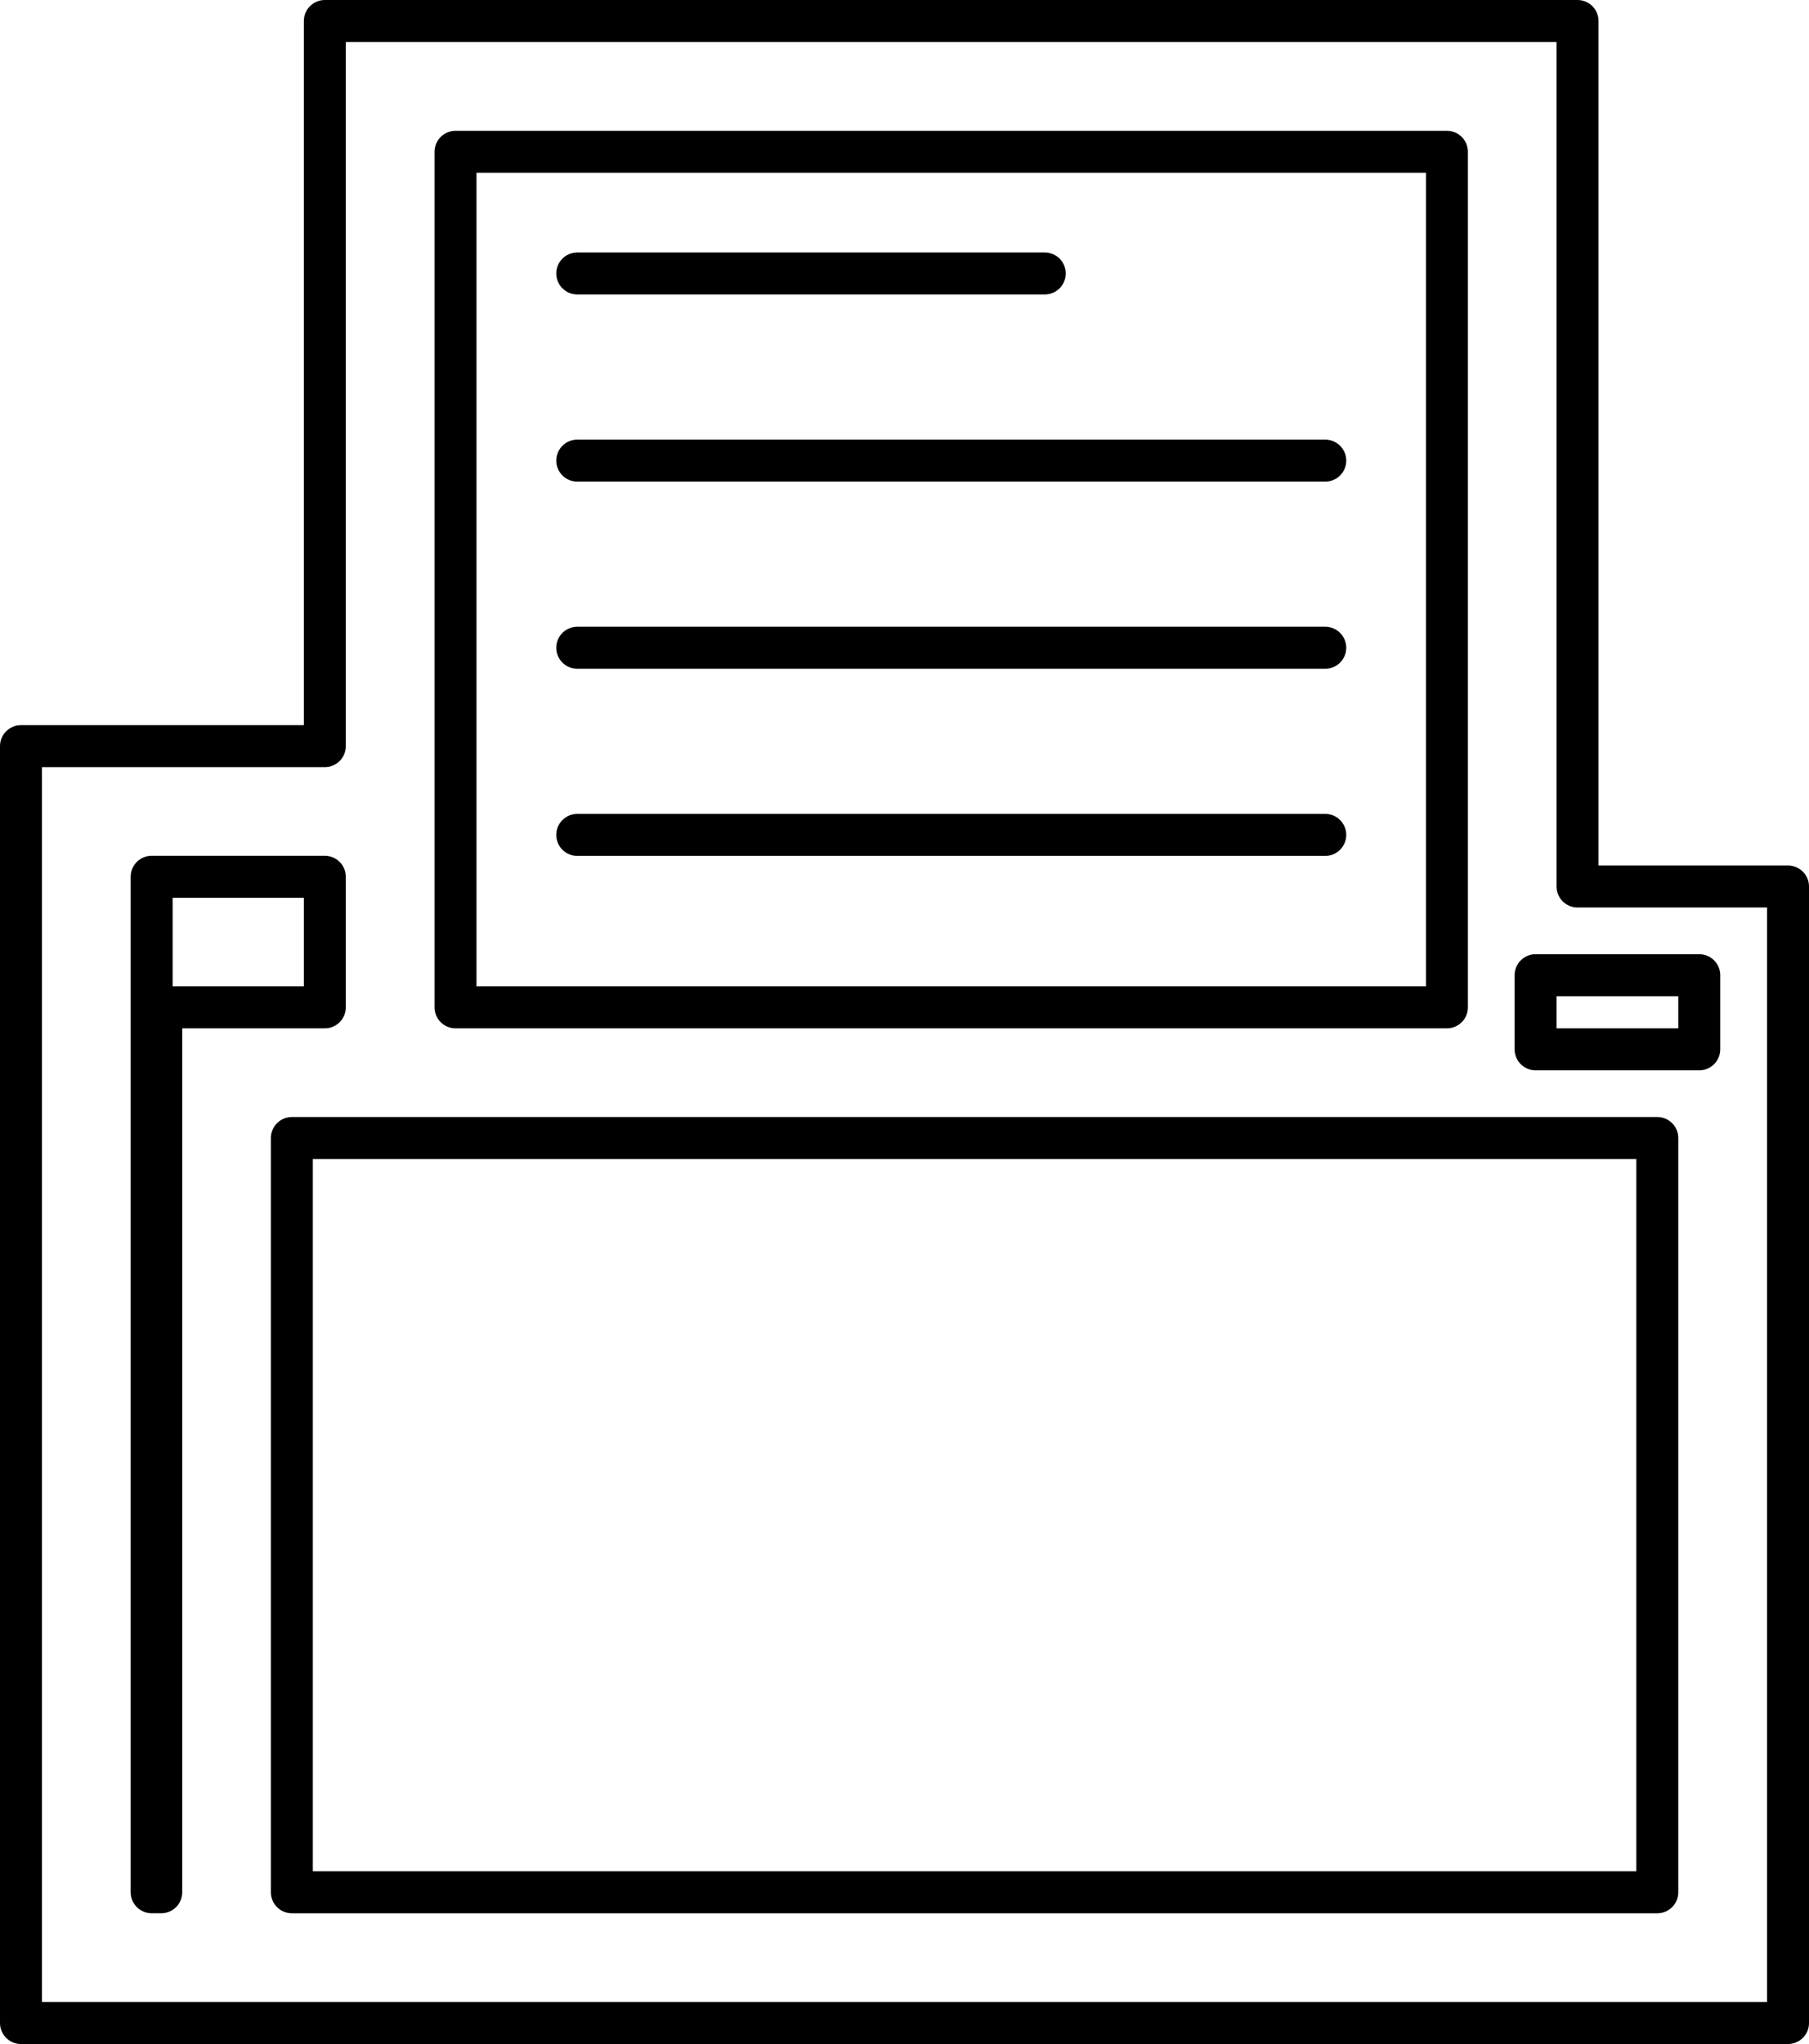
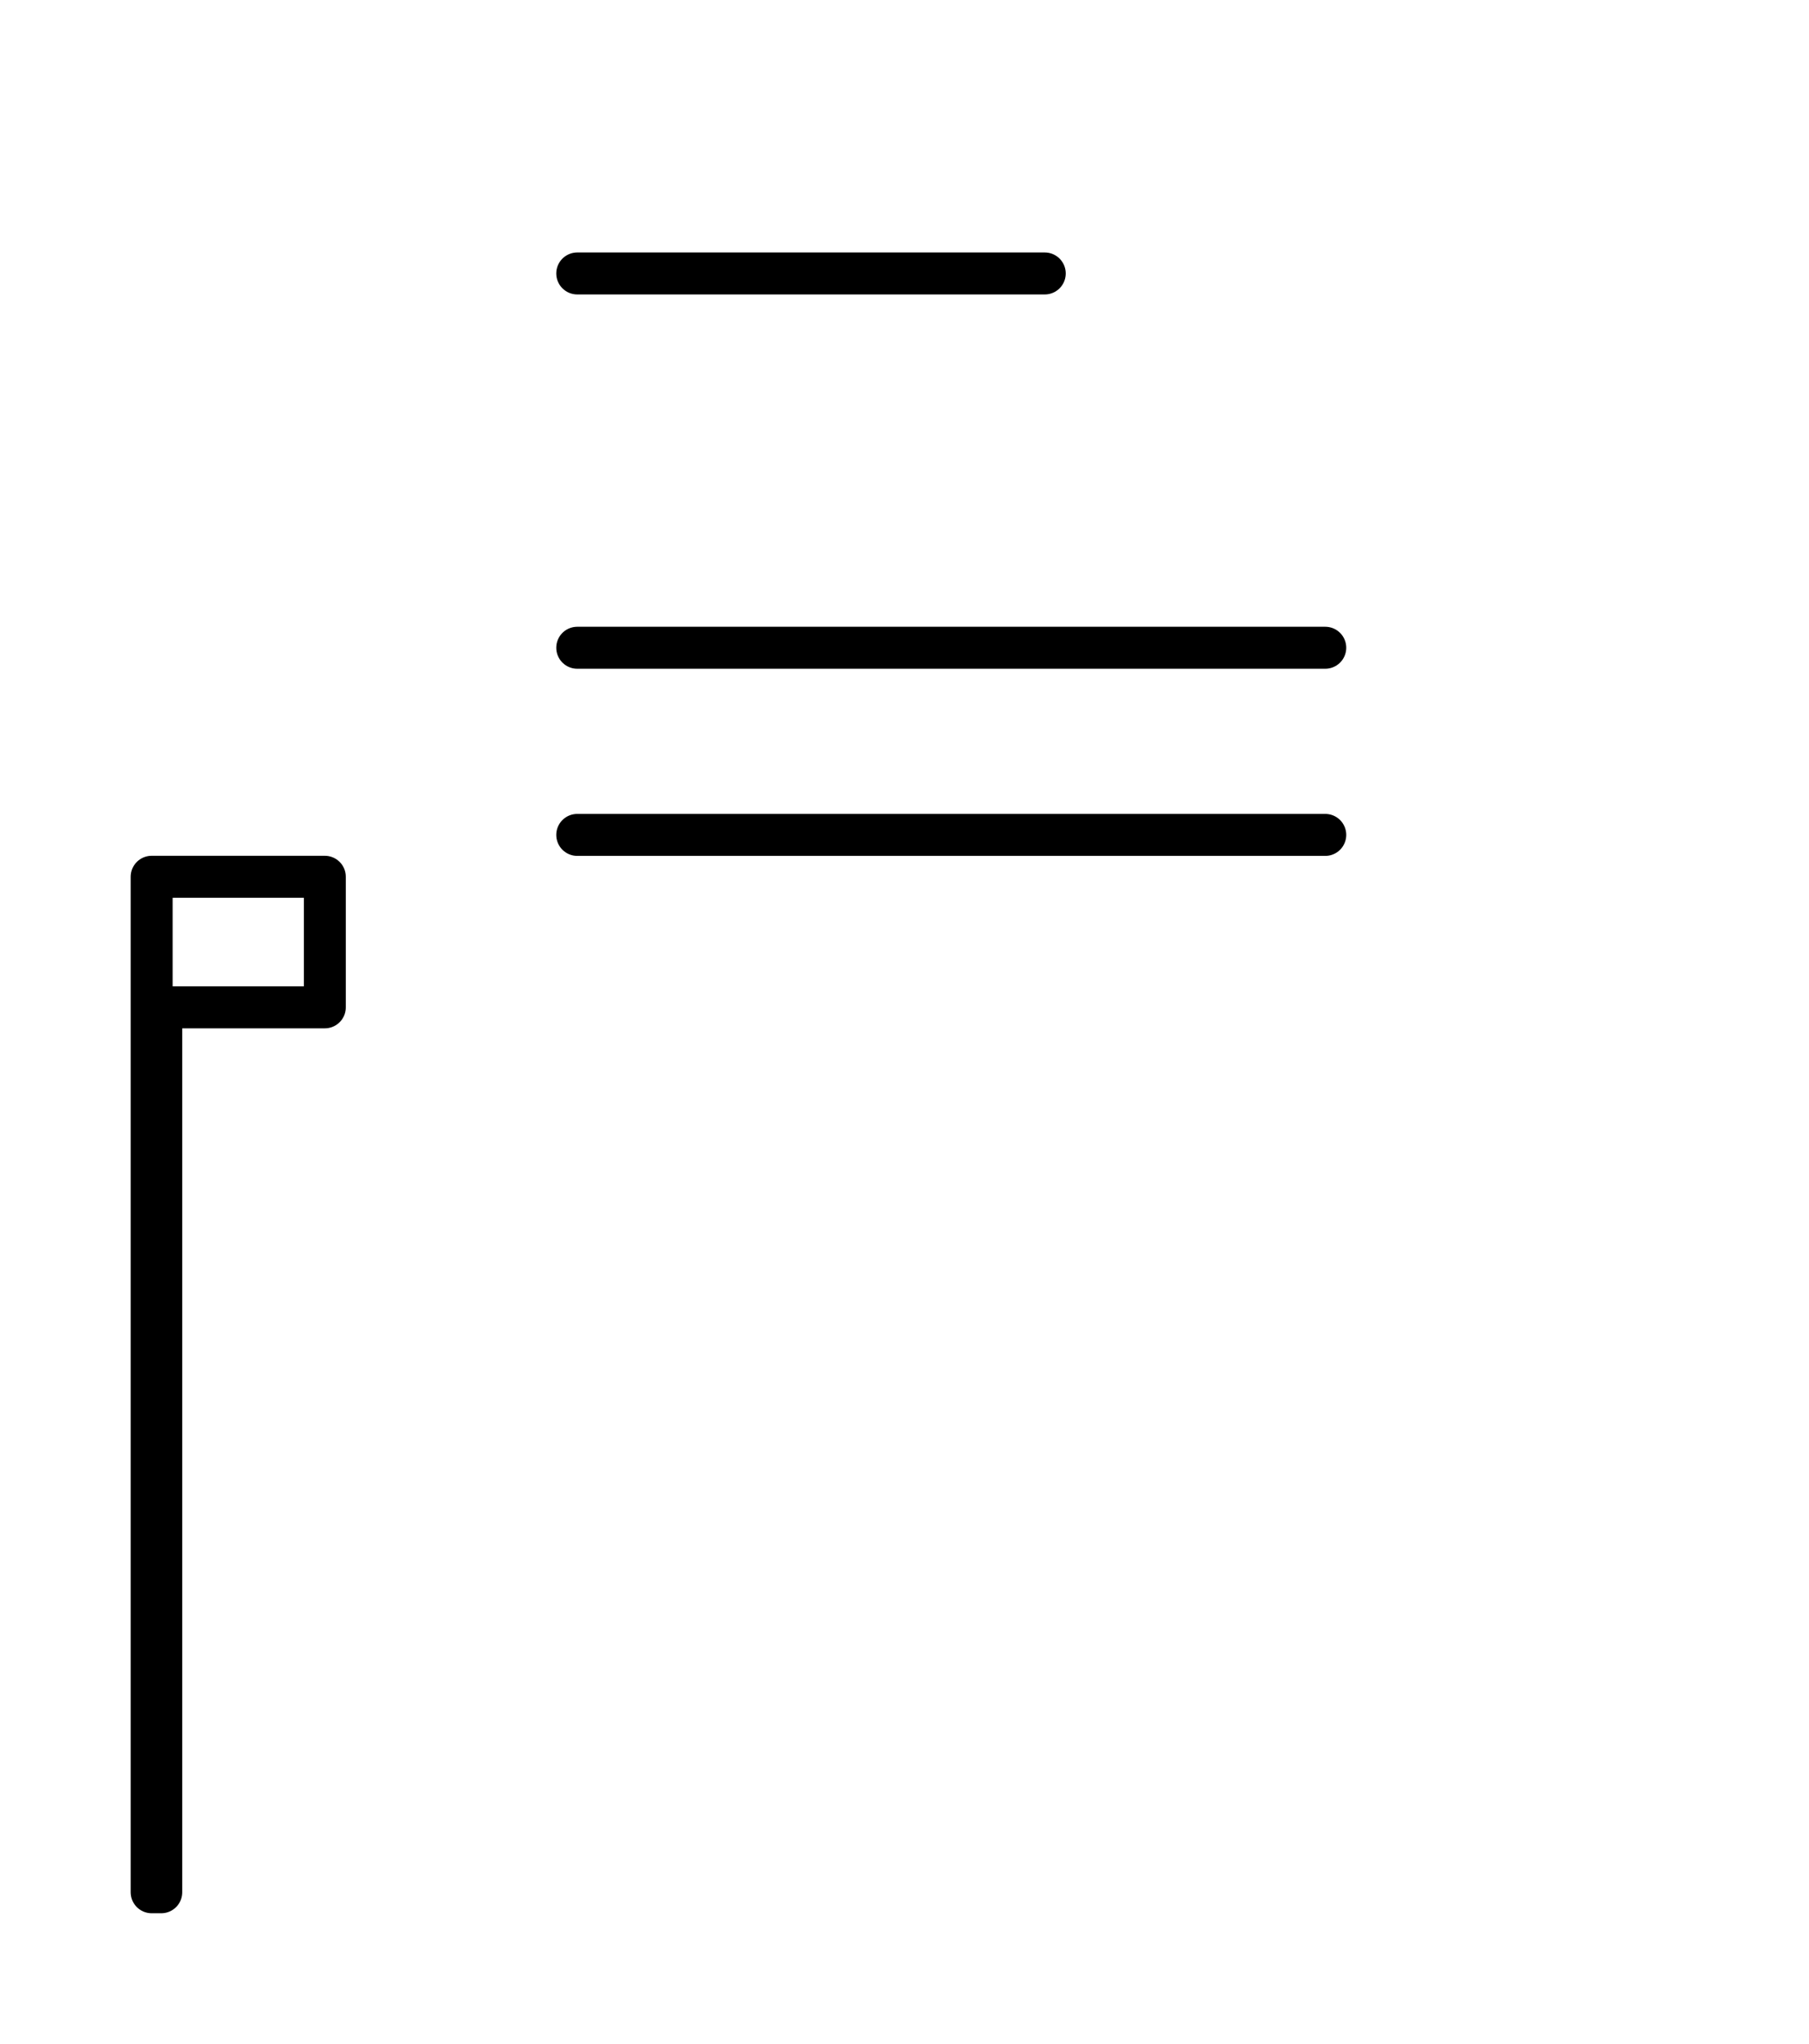
<svg xmlns="http://www.w3.org/2000/svg" version="1.1" id="Layer_1" x="0px" y="0px" width="86.244px" height="97.388px" viewBox="0 0 86.244 97.388" enable-background="new 0 0 86.244 97.388" xml:space="preserve">
  <g>
    <g>
-       <rect x="73.209" y="46.463" fill="none" stroke="#000000" stroke-width="2" stroke-linecap="round" stroke-linejoin="round" stroke-miterlimit="10" width="7.803" height="3.532" />
-     </g>
+       </g>
    <g>
      <polygon fill="none" stroke="#000000" stroke-width="2" stroke-linecap="round" stroke-linejoin="round" stroke-miterlimit="10" points="    7.23,90.157 7.23,41.774 15.486,41.774 15.486,47.995 7.688,47.995 7.688,90.157   " />
    </g>
    <g>
-       <path fill="none" stroke="#000000" stroke-width="2" stroke-linecap="round" stroke-linejoin="round" stroke-miterlimit="10" d="    M1,96.388V35.55h14.486V1h59.723v41.238h10.035v54.149H1z M79.012,90.157V54.221H13.914v35.937H79.012z M68.982,47.995V7.232    H21.717v40.763H68.982z" />
-     </g>
+       </g>
    <line fill="none" stroke="#000000" stroke-width="2" stroke-linecap="round" stroke-linejoin="round" stroke-miterlimit="10" x1="27.52" y1="13.029" x2="49.809" y2="13.029" />
-     <line fill="none" stroke="#000000" stroke-width="2" stroke-linecap="round" stroke-linejoin="round" stroke-miterlimit="10" x1="27.52" y1="21.946" x2="63.182" y2="21.946" />
    <line fill="none" stroke="#000000" stroke-width="2" stroke-linecap="round" stroke-linejoin="round" stroke-miterlimit="10" x1="27.52" y1="30.862" x2="63.182" y2="30.862" />
    <line fill="none" stroke="#000000" stroke-width="2" stroke-linecap="round" stroke-linejoin="round" stroke-miterlimit="10" x1="27.52" y1="39.779" x2="63.182" y2="39.779" />
  </g>
</svg>